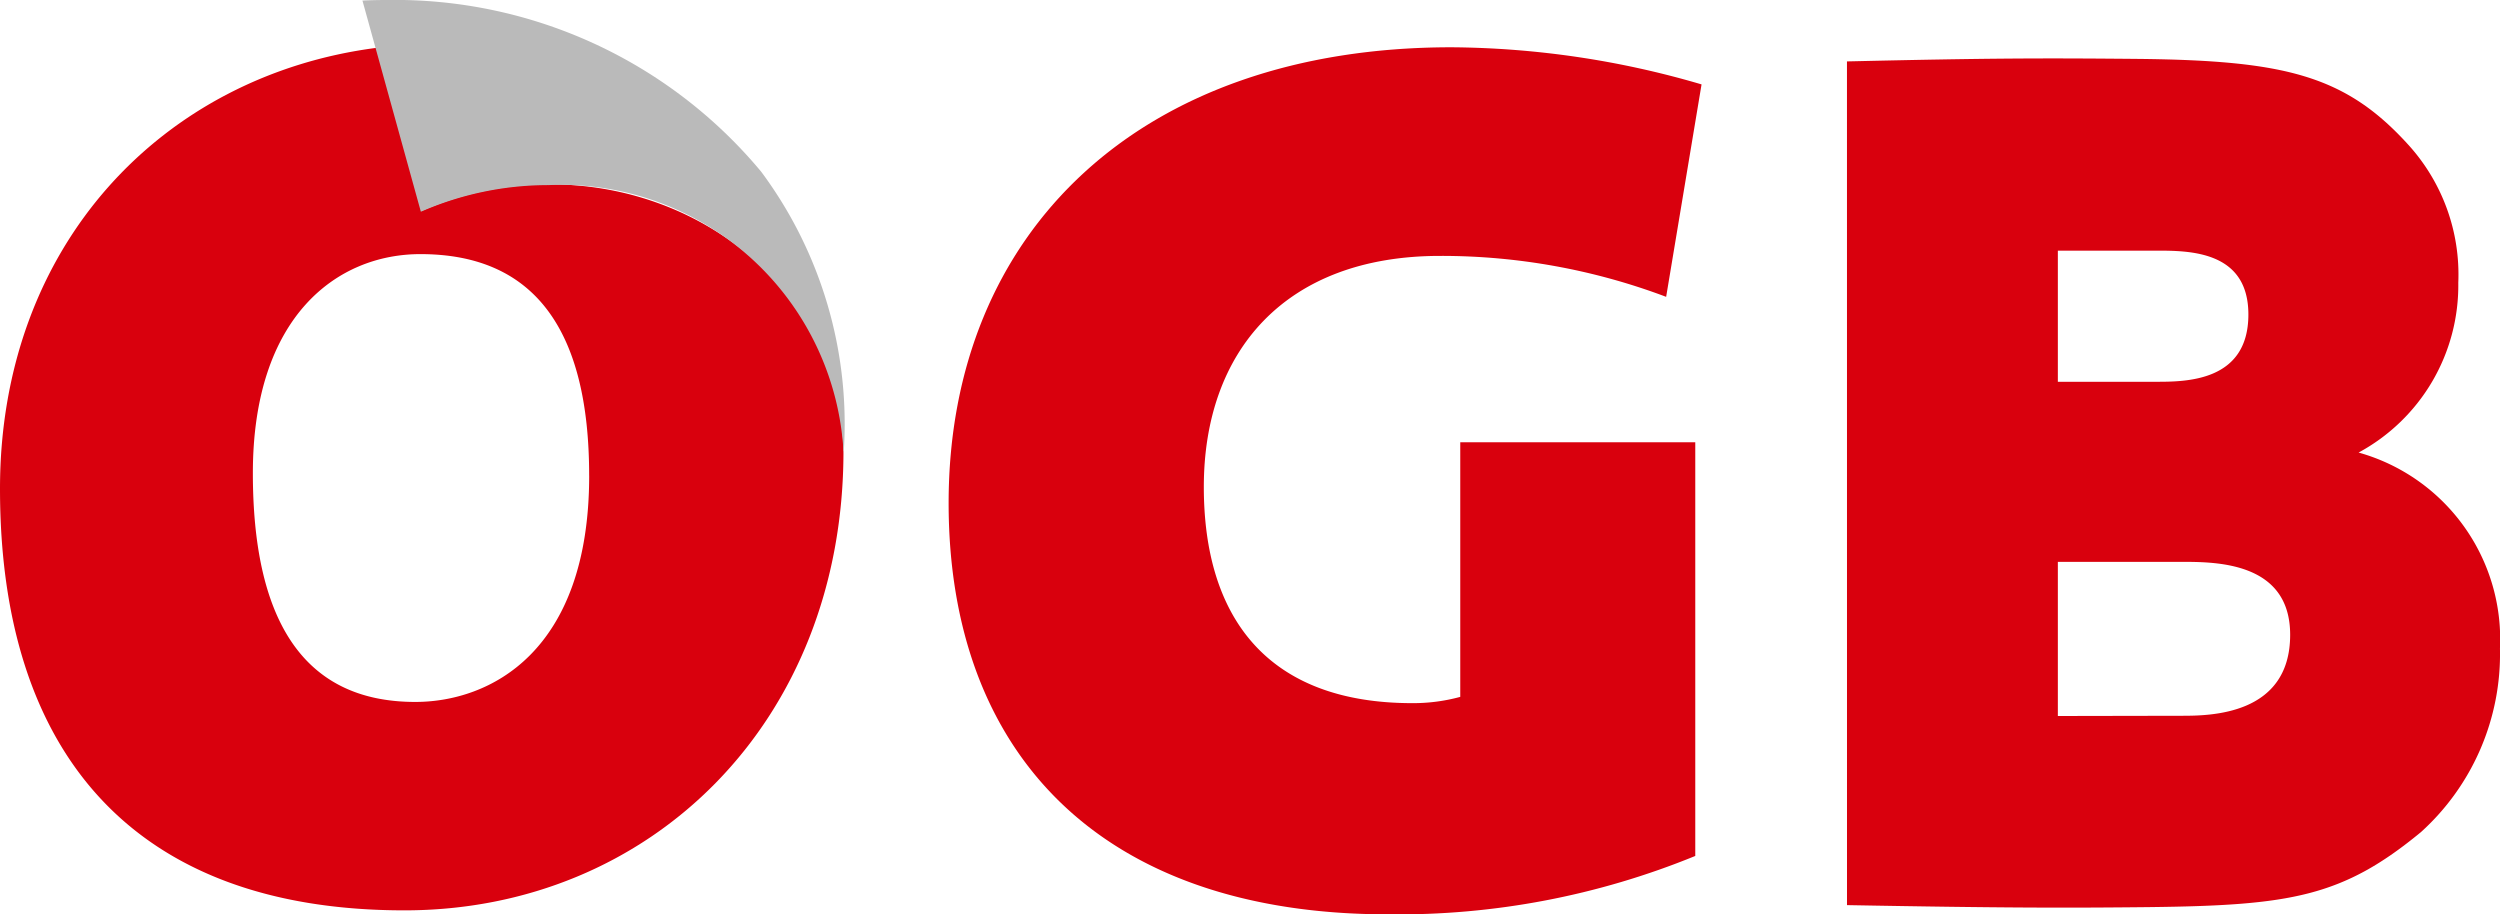
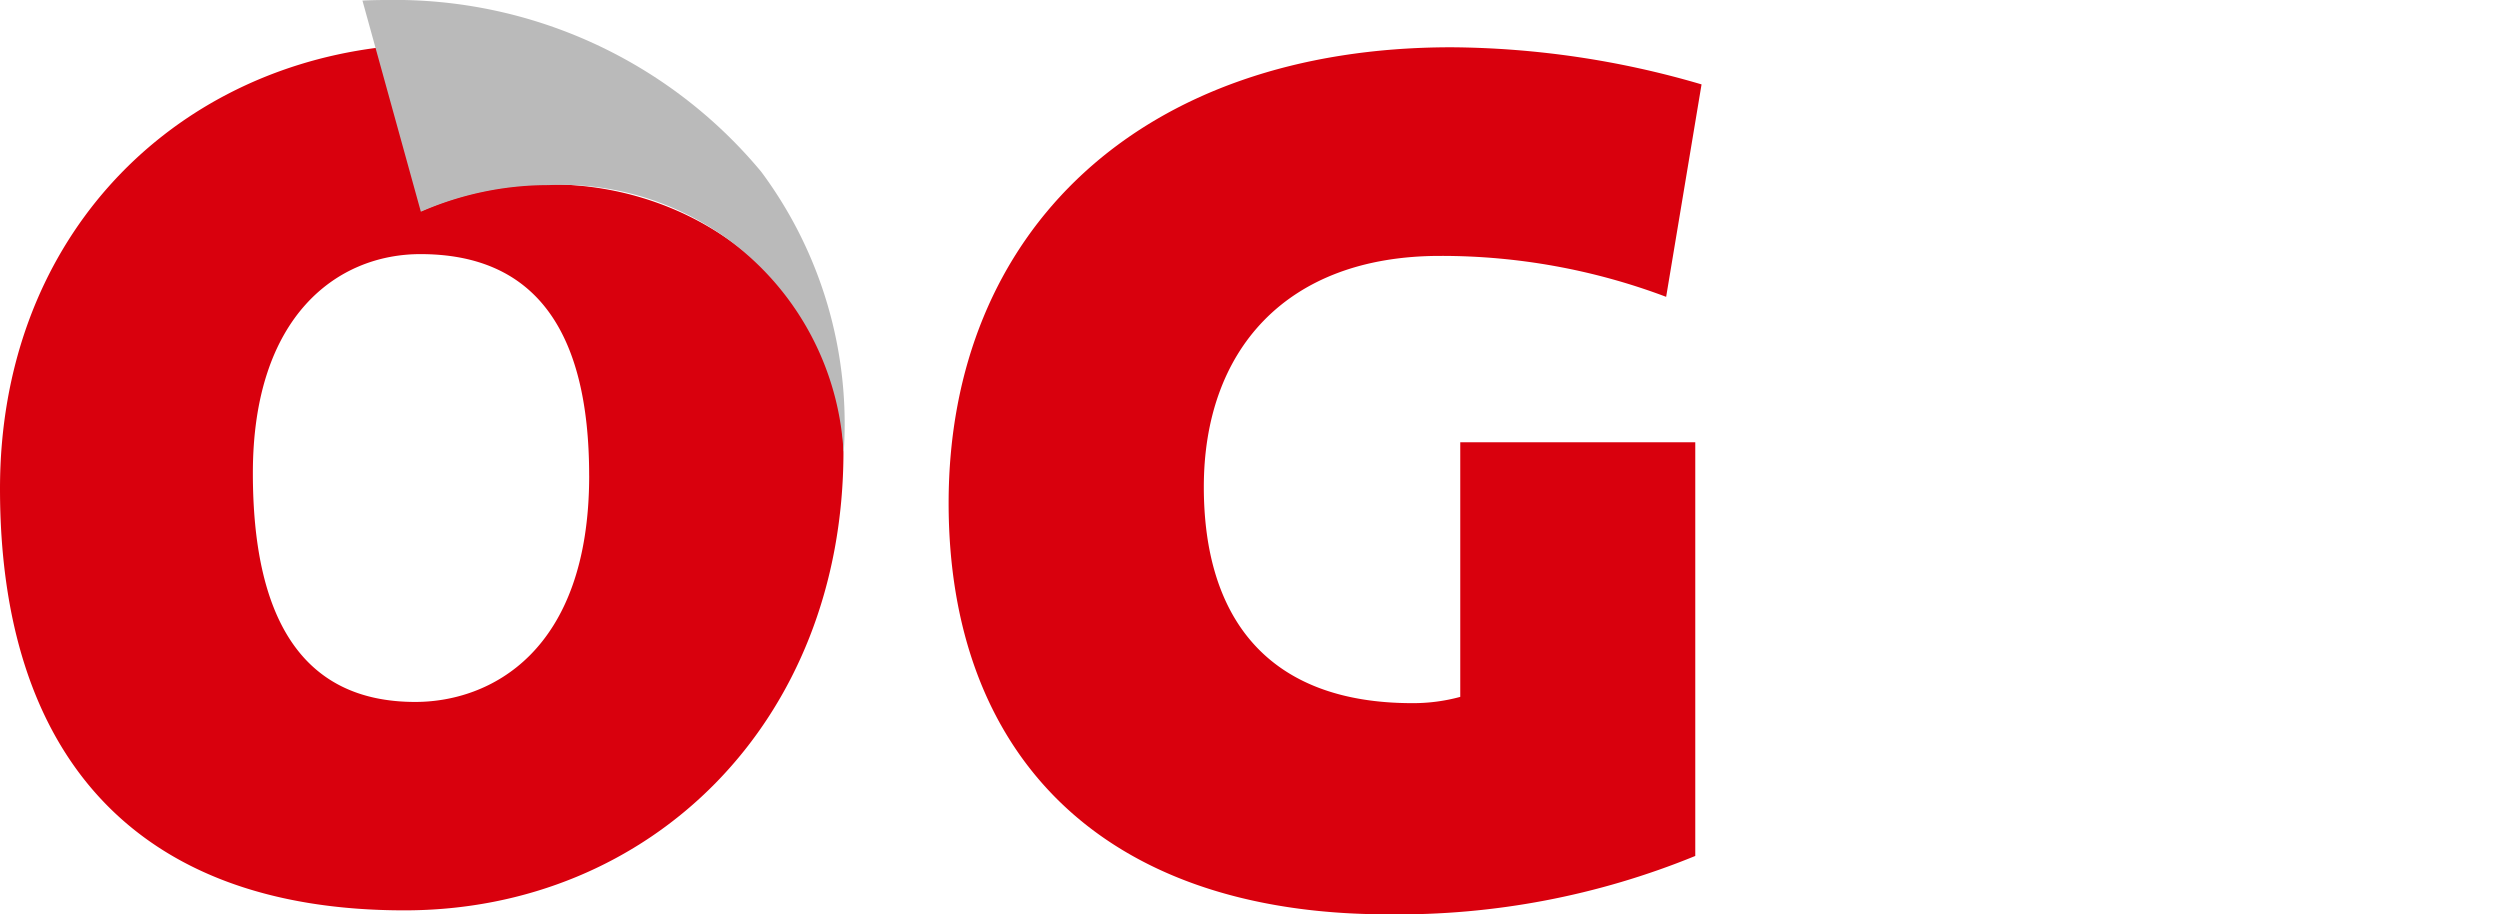
<svg xmlns="http://www.w3.org/2000/svg" width="74.081" height="27.092" viewBox="0 0 74.081 27.092">
  <defs>
    <style>.a{fill:#d9000d;}.b{fill:#bababa;}</style>
  </defs>
  <g transform="translate(0 0)">
-     <path class="a" d="M249.436,363.419h3.658c1.028,0,3.226,0,3.226,2.161,0,2.4-2.406,2.4-3.226,2.4l-3.658.007Zm0-9.222,2.9,0c.995,0,2.746,0,2.746,1.892,0,1.994-1.852,1.994-2.746,1.994h-2.9Zm-6.248,19.394c4.639.085,6.525.085,8.954.059,4.181-.049,5.726-.3,8.057-2.226a7.115,7.115,0,0,0,2.338-5.437,5.747,5.747,0,0,0-4.189-5.807,5.629,5.629,0,0,0,2.954-5.033,5.714,5.714,0,0,0-1.513-4.122c-1.853-2.026-3.646-2.46-7.929-2.509-2.864-.026-4.37-.026-8.673.074Z" transform="translate(-188.457 -346.77)" />
    <path class="a" d="M232.875,349.211a26.816,26.816,0,0,0-7.411-1.1c-9.21,0-14.9,5.448-14.9,13.507,0,7.438,4.529,12.186,13.025,12.186a23.264,23.264,0,0,0,9.1-1.73V359.815h-6.964v7.545a5.306,5.306,0,0,1-1.422.186c-4.3,0-6.177-2.542-6.177-6.407,0-4.011,2.4-6.846,7-6.846a18.882,18.882,0,0,1,6.7,1.213Z" transform="translate(-182.454 -346.71)" />
    <path class="a" d="M202.356,360.082c0,8.038-5.726,13.608-13.008,13.608-8.043,0-11.986-4.677-11.986-12.493,0-7.261,4.858-12.25,11.154-13.065l1.34,4.832a9.411,9.411,0,0,1,3.794-.788c4.8,0,8.7,3.537,8.7,7.9a18.98,18.98,0,0,0-.235-3.071,18.555,18.555,0,0,1,.238,3.077m-7.533.724c0-4.328-1.63-6.562-5-6.562-2.463,0-4.965,1.833-4.965,6.49,0,4.215,1.4,6.78,4.812,6.78,2.2,0,5.154-1.462,5.154-6.708" transform="translate(-177.362 -346.714)" />
    <path class="b" d="M191.778,352.731a9.434,9.434,0,0,1,3.79-.789,8.386,8.386,0,0,1,8.738,7.959,12.526,12.526,0,0,0-2.444-8.357,14.118,14.118,0,0,0-11.09-5.087c-.245,0-.488.005-.725.017Z" transform="translate(-179.307 -346.457)" />
  </g>
</svg>